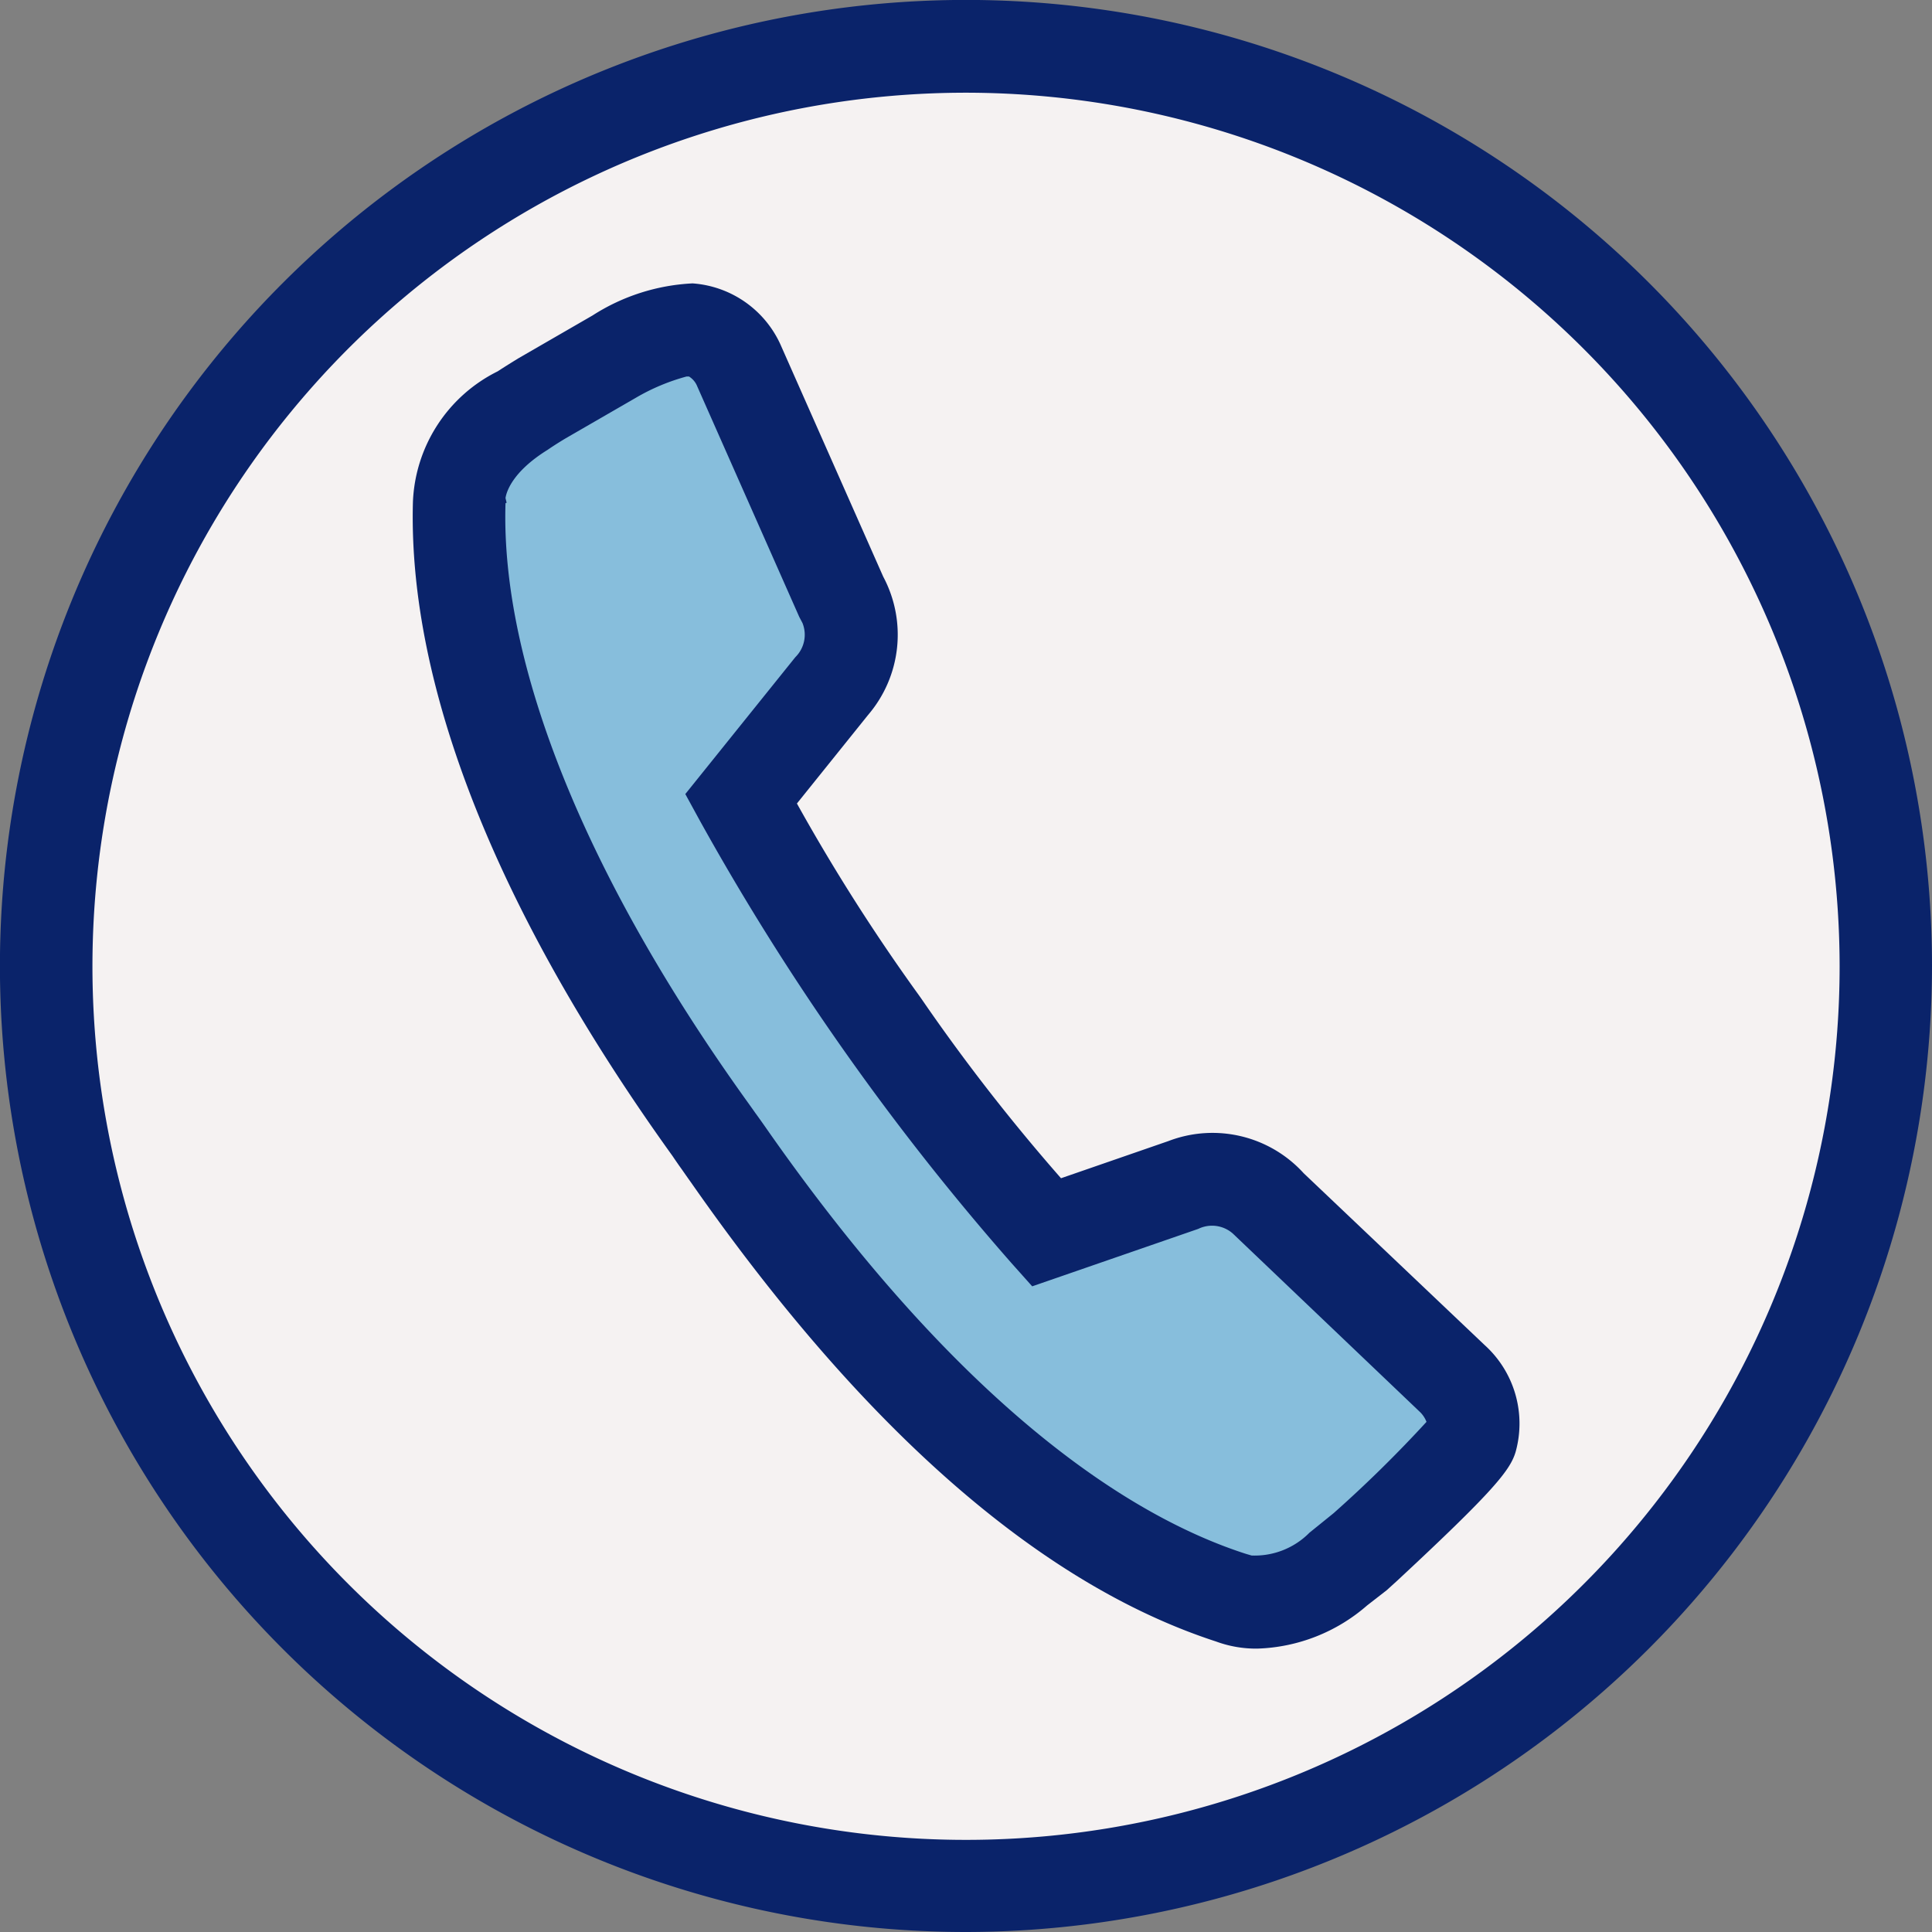
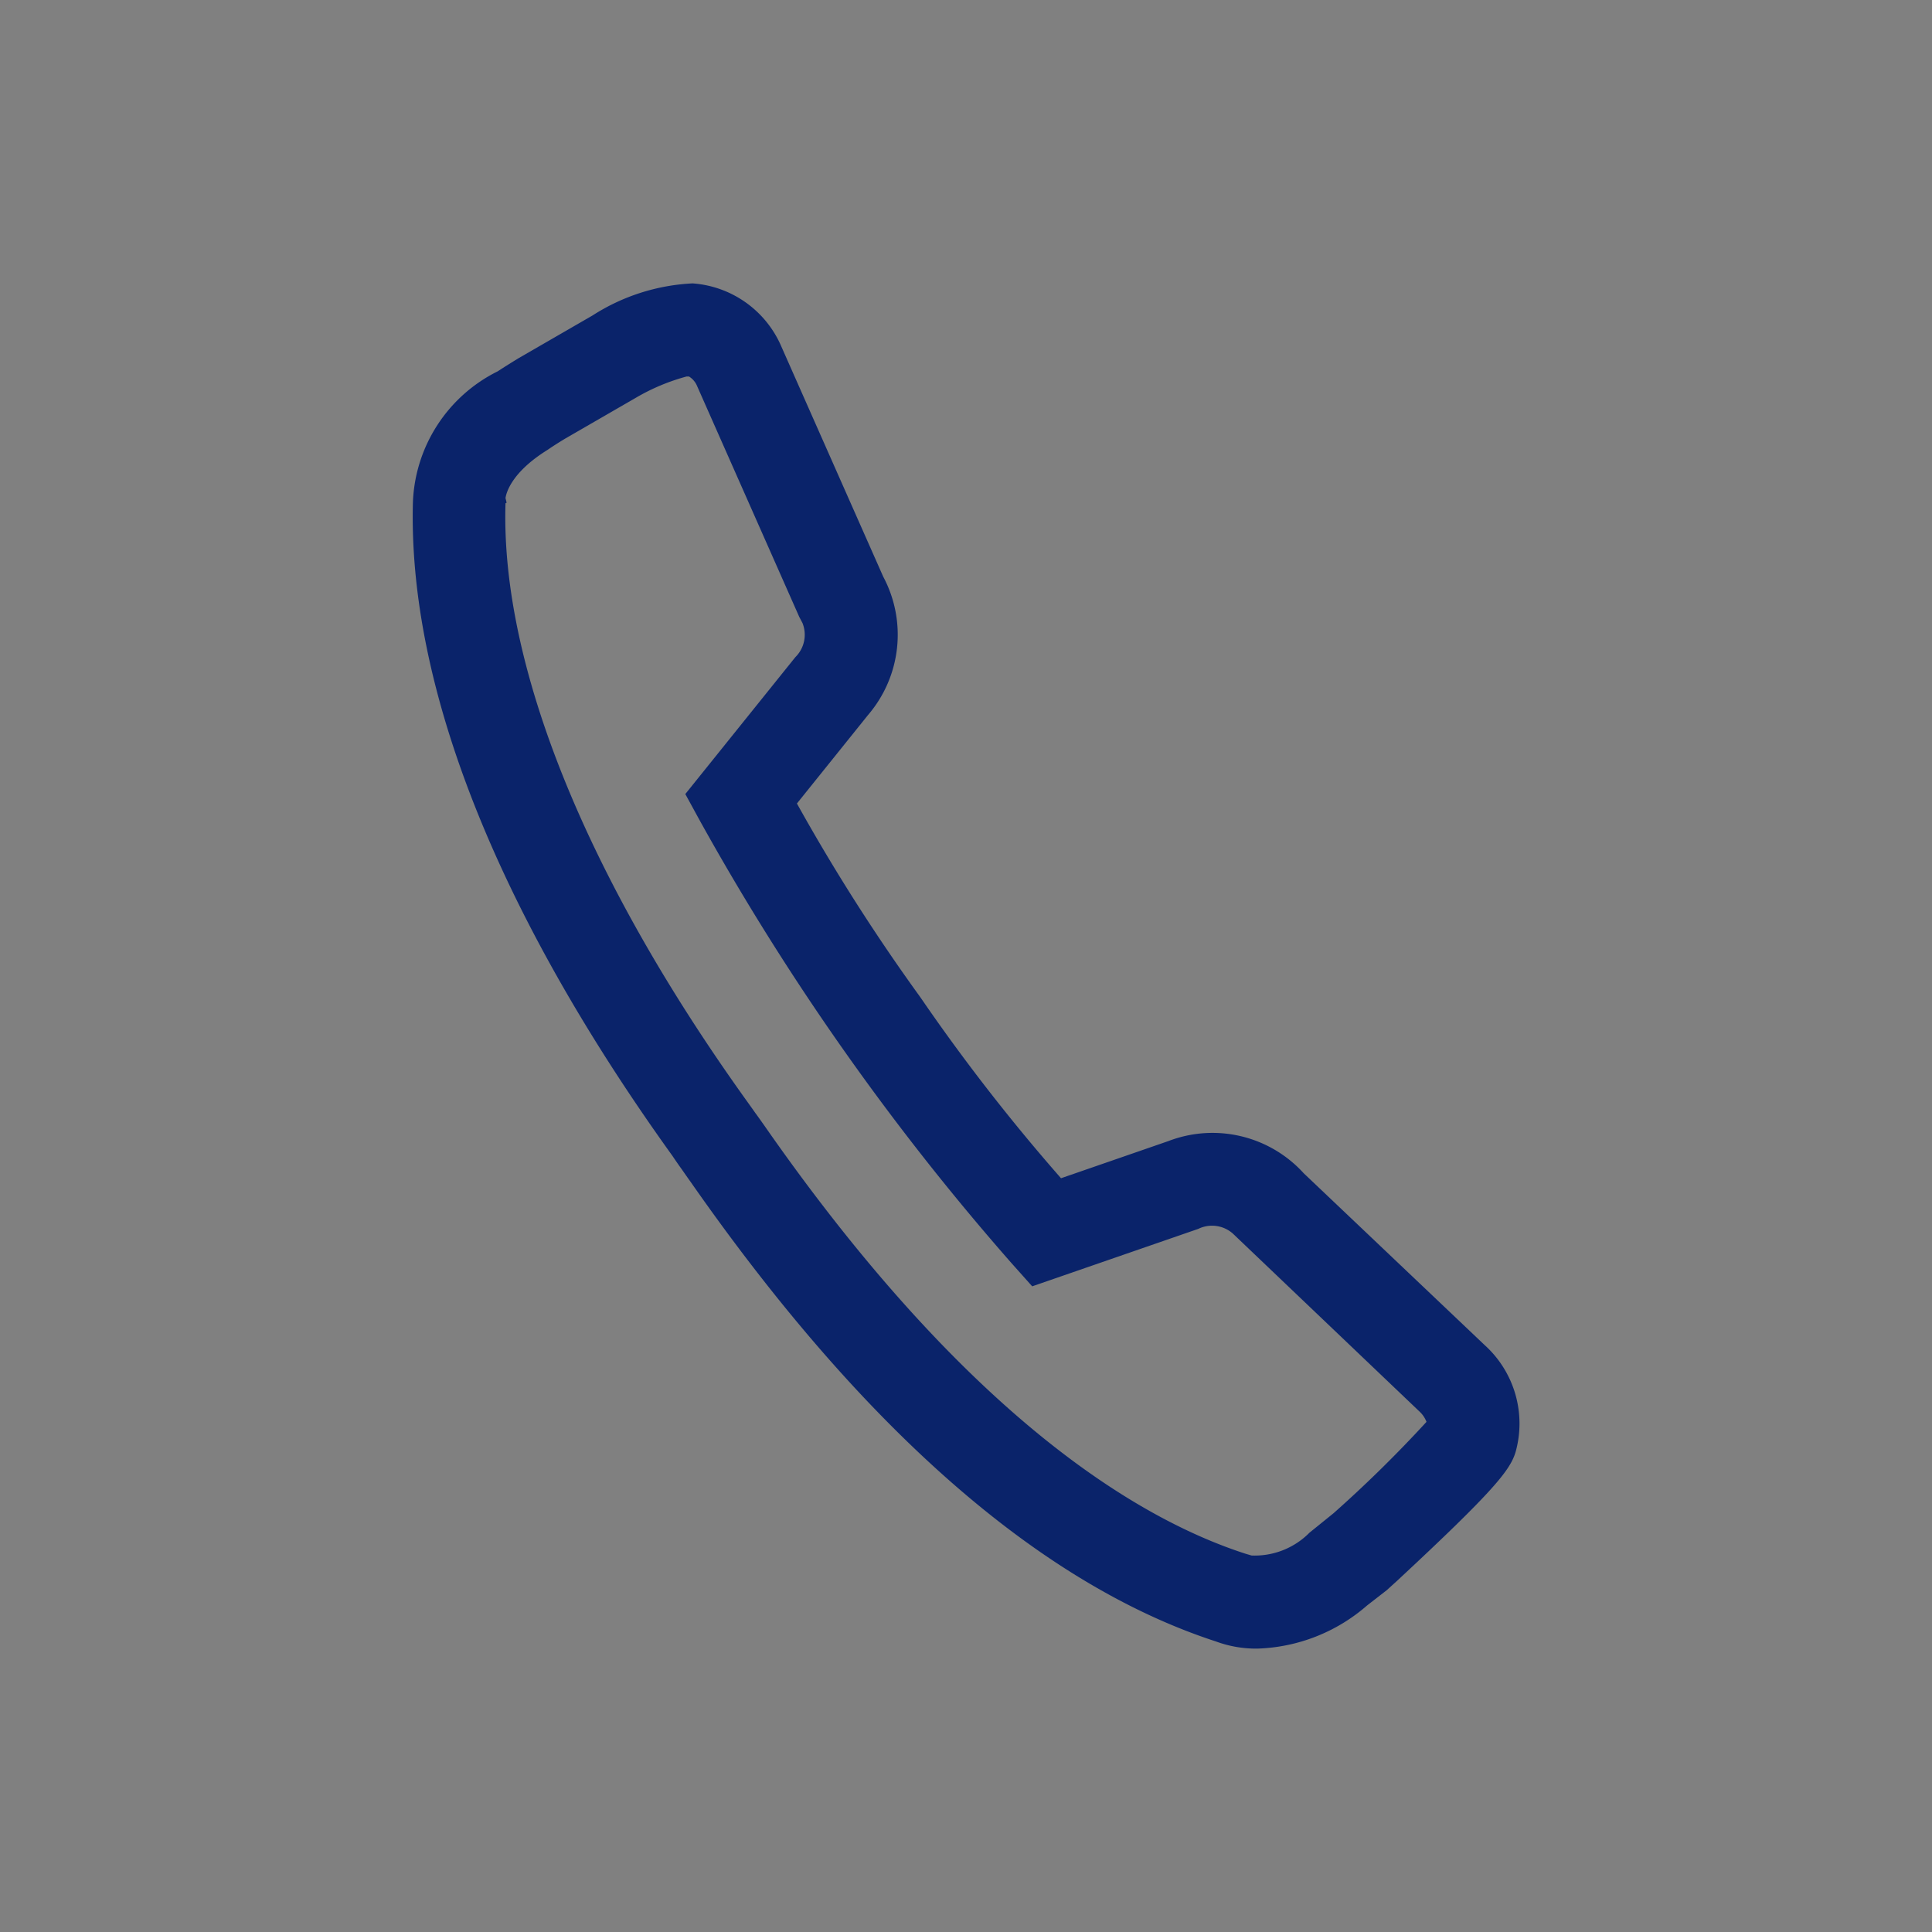
<svg xmlns="http://www.w3.org/2000/svg" width="29.635" height="29.635" viewBox="0 0 29.635 29.635">
  <rect x="0" y="0" width="29.635" height="29.635" fill="#808080" stroke="none" />
  <g id="Group_4405" data-name="Group 4405" transform="translate(-1645 -47)">
    <g id="Group_4401" data-name="Group 4401" transform="translate(1645 47)">
-       <circle id="Ellipse_51" data-name="Ellipse 51" cx="14.494" cy="14.494" r="14.494" transform="translate(0.324 0.324)" fill="#f5f2f2" />
-       <path id="Path_4460" data-name="Path 4460" d="M1659.818,76.635a14.818,14.818,0,1,1,14.817-14.818A14.835,14.835,0,0,1,1659.818,76.635Zm0-28.213a13.4,13.4,0,1,0,13.4,13.4A13.41,13.41,0,0,0,1659.818,48.422Z" transform="translate(-1645 -47)" fill="#0a236a" />
-     </g>
+       </g>
    <g id="Group_4404" data-name="Group 4404" transform="translate(1651.327 51.347)">
      <g id="Group_4403" data-name="Group 4403" transform="translate(0 0)">
        <g id="Group_4402" data-name="Group 4402">
-           <path id="Path_4461" data-name="Path 4461" d="M1675.955,69.39c-.183.115-.3.189-.3.189-1.047.651-.967,1.391-.967,1.391-.138,4.42,3.682,9.366,3.965,9.789.392.516,3.676,5.67,7.886,7.026,0,0,.672.324,1.635-.442l.3-.233a13.882,13.882,0,0,0,1.736-1.777.868.868,0,0,0-.285-.907l-2.807-2.666a1.18,1.18,0,0,0-1.322-.308l-2.1.727a38.177,38.177,0,0,1-4.684-6.648l1.39-1.731a1.182,1.182,0,0,0,.155-1.35l-1.567-3.541a.866.866,0,0,0-.757-.573,2.775,2.775,0,0,0-1.173.412Z" transform="translate(-1673.975 -67.624)" fill="#87bedc" />
          <path id="Path_4462" data-name="Path 4462" d="M1684.646,86.277a1.775,1.775,0,0,1-.637-.11c-2.686-.875-5.4-3.244-8.053-7.044-.072-.1-.125-.179-.156-.221l-.025-.035c-.019-.028-.054-.077-.1-.146-2.685-3.735-4.061-7.2-3.982-10.036a2.341,2.341,0,0,1,1.3-2s.117-.077.3-.189l.021-.013,1.134-.655a3.116,3.116,0,0,1,1.535-.492,1.606,1.606,0,0,1,1.364.975l1.56,3.524a1.892,1.892,0,0,1-.232,2.12l-1.092,1.359a29.506,29.506,0,0,0,1.874,2.945l.034.048a29.49,29.49,0,0,0,2.143,2.755l1.647-.57a1.889,1.889,0,0,1,2.075.493l2.777,2.637a1.622,1.622,0,0,1,.476,1.631c-.081.284-.332.6-1.82,1.984l-.16.145-.3.233A2.686,2.686,0,0,1,1684.646,86.277Zm-.089-1.428a1.18,1.18,0,0,0,.888-.35l.371-.3a19.48,19.48,0,0,0,1.424-1.4.423.423,0,0,0-.109-.16l-2.861-2.728a.482.482,0,0,0-.531-.072l-2.547.881-.316-.354a38.767,38.767,0,0,1-4.777-6.78l-.228-.417,1.688-2.1a.482.482,0,0,0,.109-.524l-.049-.093-1.567-3.541a.309.309,0,0,0-.125-.147h-.01l-.026,0a3.168,3.168,0,0,0-.776.325l-1.082.625c-.167.1-.271.173-.274.175-.554.344-.634.658-.646.74l.017.071-.017.008c-.078,2.484,1.242,5.747,3.714,9.187.053.074.093.13.118.166.039.053.1.138.178.25,3.093,4.423,5.7,5.983,7.348,6.513Zm2.688-2.014Zm-14.137-14.229Zm2.808-1.847Z" transform="translate(-1671.686 -65.336)" fill="#0a236a" />
        </g>
      </g>
    </g>
  </g>
</svg>